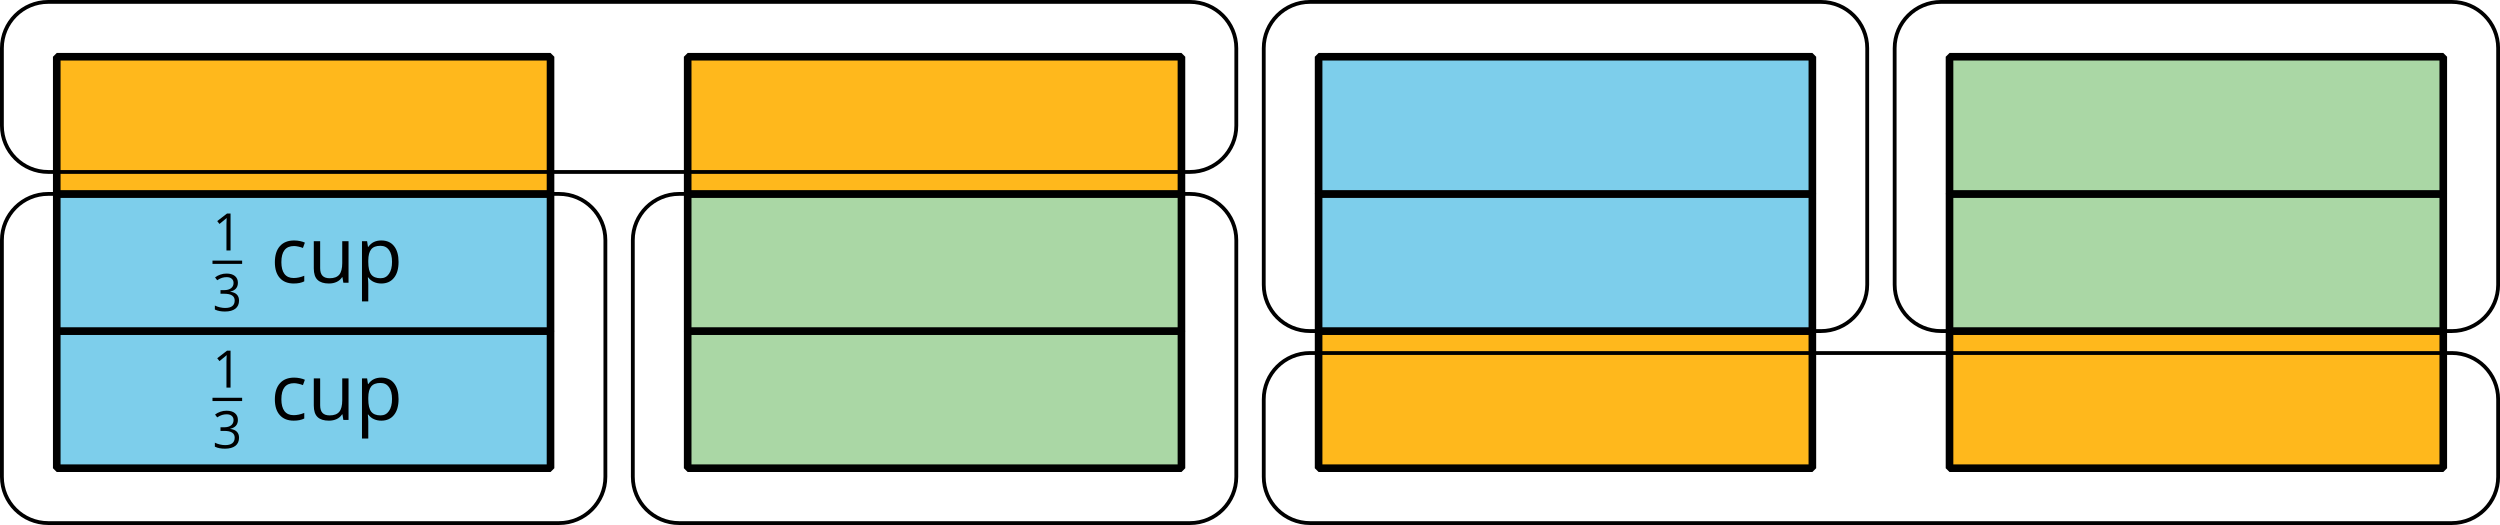
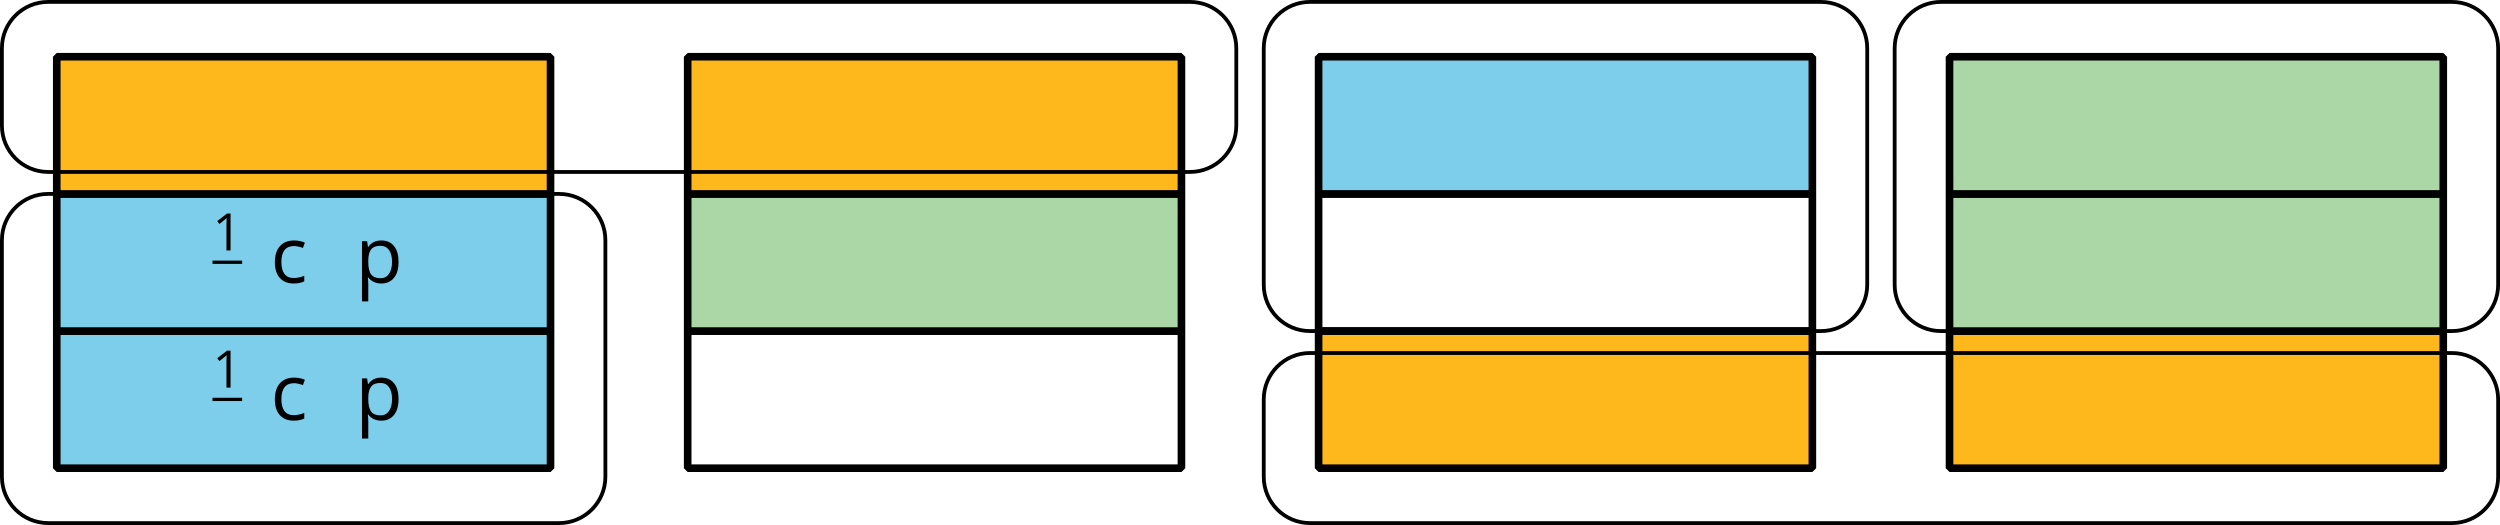
<svg xmlns="http://www.w3.org/2000/svg" xmlns:xlink="http://www.w3.org/1999/xlink" height="68.898pt" version="1.1" viewBox="-72 -72 328.096 68.898" width="328.096pt">
  <defs>
    <path d="M2.634 0V-5.385H2.118L0.692 -4.284L1.017 -3.864C1.536 -4.287 1.831 -4.527 1.893 -4.582S2.015 -4.692 2.066 -4.744C2.048 -4.46 2.037 -4.158 2.037 -3.838V0H2.634Z" id="g4-17" />
-     <path d="M3.705 -4.118C3.705 -4.534 3.562 -4.862 3.271 -5.105C2.98 -5.341 2.575 -5.462 2.052 -5.462C1.731 -5.462 1.429 -5.414 1.142 -5.311C0.851 -5.215 0.597 -5.076 0.376 -4.902L0.685 -4.49C0.954 -4.663 1.19 -4.781 1.4 -4.843S1.831 -4.939 2.066 -4.939C2.376 -4.939 2.622 -4.866 2.799 -4.715C2.983 -4.564 3.072 -4.357 3.072 -4.096C3.072 -3.768 2.95 -3.51 2.704 -3.322C2.457 -3.138 2.125 -3.046 1.705 -3.046H1.168V-2.519H1.698C2.726 -2.519 3.238 -2.192 3.238 -1.54C3.238 -0.81 2.773 -0.446 1.842 -0.446C1.606 -0.446 1.355 -0.475 1.09 -0.538C0.829 -0.597 0.578 -0.685 0.346 -0.799V-0.217C0.571 -0.11 0.799 -0.033 1.039 0.007C1.274 0.052 1.536 0.074 1.82 0.074C2.475 0.074 2.98 -0.066 3.337 -0.339C3.694 -0.615 3.871 -1.013 3.871 -1.525C3.871 -1.882 3.768 -2.173 3.558 -2.394S3.028 -2.751 2.597 -2.807V-2.836C2.95 -2.91 3.223 -3.057 3.418 -3.274C3.61 -3.492 3.705 -3.775 3.705 -4.118Z" id="g4-19" />
    <path d="M2.262 0.074C2.67 0.074 3.013 0.004 3.282 -0.136V-0.678C2.928 -0.534 2.582 -0.46 2.247 -0.46C1.853 -0.46 1.558 -0.593 1.355 -0.858C1.157 -1.123 1.057 -1.503 1.057 -2C1.057 -3.046 1.466 -3.569 2.287 -3.569C2.409 -3.569 2.552 -3.551 2.711 -3.514C2.869 -3.481 3.017 -3.436 3.153 -3.381L3.341 -3.901C3.23 -3.956 3.079 -4.007 2.884 -4.048S2.497 -4.111 2.302 -4.111C1.702 -4.111 1.238 -3.926 0.913 -3.558C0.586 -3.19 0.424 -2.667 0.424 -1.993C0.424 -1.333 0.582 -0.825 0.906 -0.464C1.223 -0.107 1.676 0.074 2.262 0.074Z" id="g4-67" />
    <path d="M2.527 0.074C3.053 0.074 3.462 -0.11 3.757 -0.479C4.055 -0.843 4.203 -1.359 4.203 -2.022C4.203 -2.681 4.059 -3.197 3.764 -3.562C3.477 -3.926 3.061 -4.111 2.527 -4.111C2.258 -4.111 2.018 -4.063 1.808 -3.963S1.418 -3.705 1.26 -3.484H1.23L1.145 -4.037H0.648V1.812H1.26V0.151C1.26 -0.059 1.245 -0.284 1.215 -0.519H1.26C1.407 -0.317 1.591 -0.169 1.805 -0.074C2.026 0.026 2.265 0.074 2.527 0.074ZM2.438 -3.591C2.796 -3.591 3.076 -3.455 3.271 -3.19C3.47 -2.917 3.569 -2.534 3.569 -2.029C3.569 -1.532 3.47 -1.145 3.271 -0.862C3.076 -0.578 2.803 -0.438 2.453 -0.438C2.037 -0.438 1.731 -0.56 1.543 -0.803C1.355 -1.05 1.26 -1.455 1.26 -2.022V-2.158C1.263 -2.656 1.359 -3.02 1.543 -3.249S2.026 -3.591 2.438 -3.591Z" id="g4-80" />
-     <path d="M1.223 -4.037H0.604V-1.396C0.604 -0.884 0.726 -0.508 0.972 -0.276C1.215 -0.044 1.584 0.074 2.074 0.074C2.357 0.074 2.611 0.022 2.836 -0.085C3.057 -0.192 3.23 -0.343 3.355 -0.541H3.389L3.477 0H3.982V-4.037H3.37V-1.915C3.37 -1.392 3.271 -1.017 3.079 -0.785C2.88 -0.552 2.575 -0.438 2.151 -0.438C1.831 -0.438 1.599 -0.519 1.448 -0.681S1.223 -1.09 1.223 -1.418V-4.037Z" id="g4-85" />
    <use id="g6-67" transform="scale(1.5)" xlink:href="#g4-67" />
    <use id="g6-80" transform="scale(1.5)" xlink:href="#g4-80" />
    <use id="g6-85" transform="scale(1.5)" xlink:href="#g4-85" />
  </defs>
  <g id="page1">
    <path d="M-64.551 -10.551V-28.551H0.25V-10.551Z" fill="#7dceeb" />
    <path d="M-64.551 -10.551V-28.551H0.25V-10.551Z" fill="none" stroke="#000000" stroke-linejoin="bevel" stroke-miterlimit="10.037" stroke-width="1" />
    <g transform="matrix(0.9 0 0 0.9 12.906 -7.397)">
      <use x="-63.355" xlink:href="#g4-17" y="-15.258" />
    </g>
    <rect height="0.478" transform="matrix(0.9 0 0 0.9 12.906 -7.397)" width="4.323" x="-63.355" y="-13.779" />
    <g transform="matrix(0.9 0 0 0.9 12.906 -7.397)">
      <use x="-63.355" xlink:href="#g4-19" y="-6.428" />
      <use x="-54.895" xlink:href="#g6-67" y="-10.551" />
      <use x="-49.489" xlink:href="#g6-85" y="-10.551" />
      <use x="-42.527" xlink:href="#g6-80" y="-10.551" />
    </g>
    <path d="M-64.551 -28.551V-46.551H0.25V-28.551Z" fill="#7dceeb" />
    <path d="M-64.551 -28.551V-46.551H0.25V-28.551Z" fill="none" stroke="#000000" stroke-linejoin="bevel" stroke-miterlimit="10.037" stroke-width="1" />
    <g transform="matrix(0.9 0 0 0.9 12.906 -25.397)">
      <use x="-63.355" xlink:href="#g4-17" y="-15.258" />
    </g>
    <rect height="0.478" transform="matrix(0.9 0 0 0.9 12.906 -25.397)" width="4.323" x="-63.355" y="-13.779" />
    <g transform="matrix(0.9 0 0 0.9 12.906 -25.397)">
      <use x="-63.355" xlink:href="#g4-19" y="-6.428" />
      <use x="-54.895" xlink:href="#g6-67" y="-10.551" />
      <use x="-49.489" xlink:href="#g6-85" y="-10.551" />
      <use x="-42.527" xlink:href="#g6-80" y="-10.551" />
    </g>
    <path d="M-64.551 -46.551V-64.551H0.25V-46.551Z" fill="#ffb81c" />
    <path d="M-64.551 -46.551V-64.551H0.25V-46.551Z" fill="none" stroke="#000000" stroke-linejoin="bevel" stroke-miterlimit="10.037" stroke-width="1" />
-     <path d="M18.25 -10.551V-28.551H83.051V-10.551Z" fill="#aad7a5" />
    <path d="M18.25 -10.551V-28.551H83.051V-10.551Z" fill="none" stroke="#000000" stroke-linejoin="bevel" stroke-miterlimit="10.037" stroke-width="1" />
    <path d="M18.25 -28.551V-46.551H83.051V-28.551Z" fill="#aad7a5" />
    <path d="M18.25 -28.551V-46.551H83.051V-28.551Z" fill="none" stroke="#000000" stroke-linejoin="bevel" stroke-miterlimit="10.037" stroke-width="1" />
    <path d="M18.25 -46.551V-64.551H83.051V-46.551Z" fill="#ffb81c" />
    <path d="M18.25 -46.551V-64.551H83.051V-46.551Z" fill="none" stroke="#000000" stroke-linejoin="bevel" stroke-miterlimit="10.037" stroke-width="1" />
    <path d="M101.051 -10.551V-28.551H165.852V-10.551Z" fill="#ffb81c" />
    <path d="M101.051 -10.551V-28.551H165.852V-10.551Z" fill="none" stroke="#000000" stroke-linejoin="bevel" stroke-miterlimit="10.037" stroke-width="1" />
-     <path d="M101.051 -28.551V-46.551H165.852V-28.551Z" fill="#7dceeb" />
    <path d="M101.051 -28.551V-46.551H165.852V-28.551Z" fill="none" stroke="#000000" stroke-linejoin="bevel" stroke-miterlimit="10.037" stroke-width="1" />
    <path d="M101.051 -46.551V-64.551H165.852V-46.551Z" fill="#7dceeb" />
    <path d="M101.051 -46.551V-64.551H165.852V-46.551Z" fill="none" stroke="#000000" stroke-linejoin="bevel" stroke-miterlimit="10.037" stroke-width="1" />
    <path d="M183.852 -10.551V-28.551H248.652V-10.551Z" fill="#ffb81c" />
    <path d="M183.852 -10.551V-28.551H248.652V-10.551Z" fill="none" stroke="#000000" stroke-linejoin="bevel" stroke-miterlimit="10.037" stroke-width="1" />
    <path d="M183.852 -28.551V-46.551H248.652V-28.551Z" fill="#aad7a5" />
    <path d="M183.852 -28.551V-46.551H248.652V-28.551Z" fill="none" stroke="#000000" stroke-linejoin="bevel" stroke-miterlimit="10.037" stroke-width="1" />
    <path d="M183.852 -46.551V-64.551H248.652V-46.551Z" fill="#aad7a5" />
    <path d="M183.852 -46.551V-64.551H248.652V-46.551Z" fill="none" stroke="#000000" stroke-linejoin="bevel" stroke-miterlimit="10.037" stroke-width="1" />
    <path d="M-71.75 -9.426V-40.477C-71.75 -43.832 -69.031 -46.551 -65.676 -46.551H1.371C4.731 -46.551 7.449 -43.832 7.449 -40.477V-9.426C7.449 -6.07 4.731 -3.352 1.371 -3.352H-65.676C-69.031 -3.352 -71.75 -6.07 -71.75 -9.426Z" fill="none" stroke="#000000" stroke-linejoin="bevel" stroke-miterlimit="10.037" stroke-width="0.5" />
-     <path d="M11.051 -9.426V-40.477C11.051 -43.832 13.77 -46.551 17.125 -46.551H84.172C87.531 -46.551 90.25 -43.832 90.25 -40.477V-9.426C90.25 -6.07 87.531 -3.352 84.172 -3.352H17.125C13.77 -3.352 11.051 -6.07 11.051 -9.426Z" fill="none" stroke="#000000" stroke-linejoin="bevel" stroke-miterlimit="10.037" stroke-width="0.5" />
    <path d="M93.852 -34.629V-65.676C93.852 -69.031 96.57 -71.75 99.926 -71.75H166.973C170.332 -71.75 173.051 -69.031 173.051 -65.676V-34.629C173.051 -31.273 170.332 -28.551 166.973 -28.551H99.926C96.57 -28.551 93.852 -31.273 93.852 -34.629Z" fill="none" stroke="#000000" stroke-linejoin="bevel" stroke-miterlimit="10.037" stroke-width="0.5" />
    <path d="M176.652 -34.629V-65.676C176.652 -69.031 179.371 -71.75 182.727 -71.75H249.774C253.129 -71.75 255.852 -69.031 255.852 -65.676V-34.629C255.852 -31.273 253.129 -28.551 249.774 -28.551H182.727C179.371 -28.551 176.652 -31.273 176.652 -34.629Z" fill="none" stroke="#000000" stroke-linejoin="bevel" stroke-miterlimit="10.037" stroke-width="0.5" />
    <path d="M-71.75 -55.508V-65.676C-71.75 -69.031 -69.031 -71.75 -65.676 -71.75H84.172C87.531 -71.75 90.25 -69.031 90.25 -65.676V-55.508C90.25 -52.152 87.531 -49.434 84.172 -49.434H-65.676C-69.031 -49.434 -71.75 -52.152 -71.75 -55.508Z" fill="none" stroke="#000000" stroke-linejoin="bevel" stroke-miterlimit="10.037" stroke-width="0.5" />
    <path d="M93.852 -9.426V-19.594C93.852 -22.949 96.57 -25.672 99.926 -25.672H249.774C253.129 -25.672 255.852 -22.949 255.852 -19.594V-9.426C255.852 -6.07 253.129 -3.352 249.774 -3.352H99.926C96.57 -3.352 93.852 -6.07 93.852 -9.426Z" fill="none" stroke="#000000" stroke-linejoin="bevel" stroke-miterlimit="10.037" stroke-width="0.5" />
  </g>
</svg>